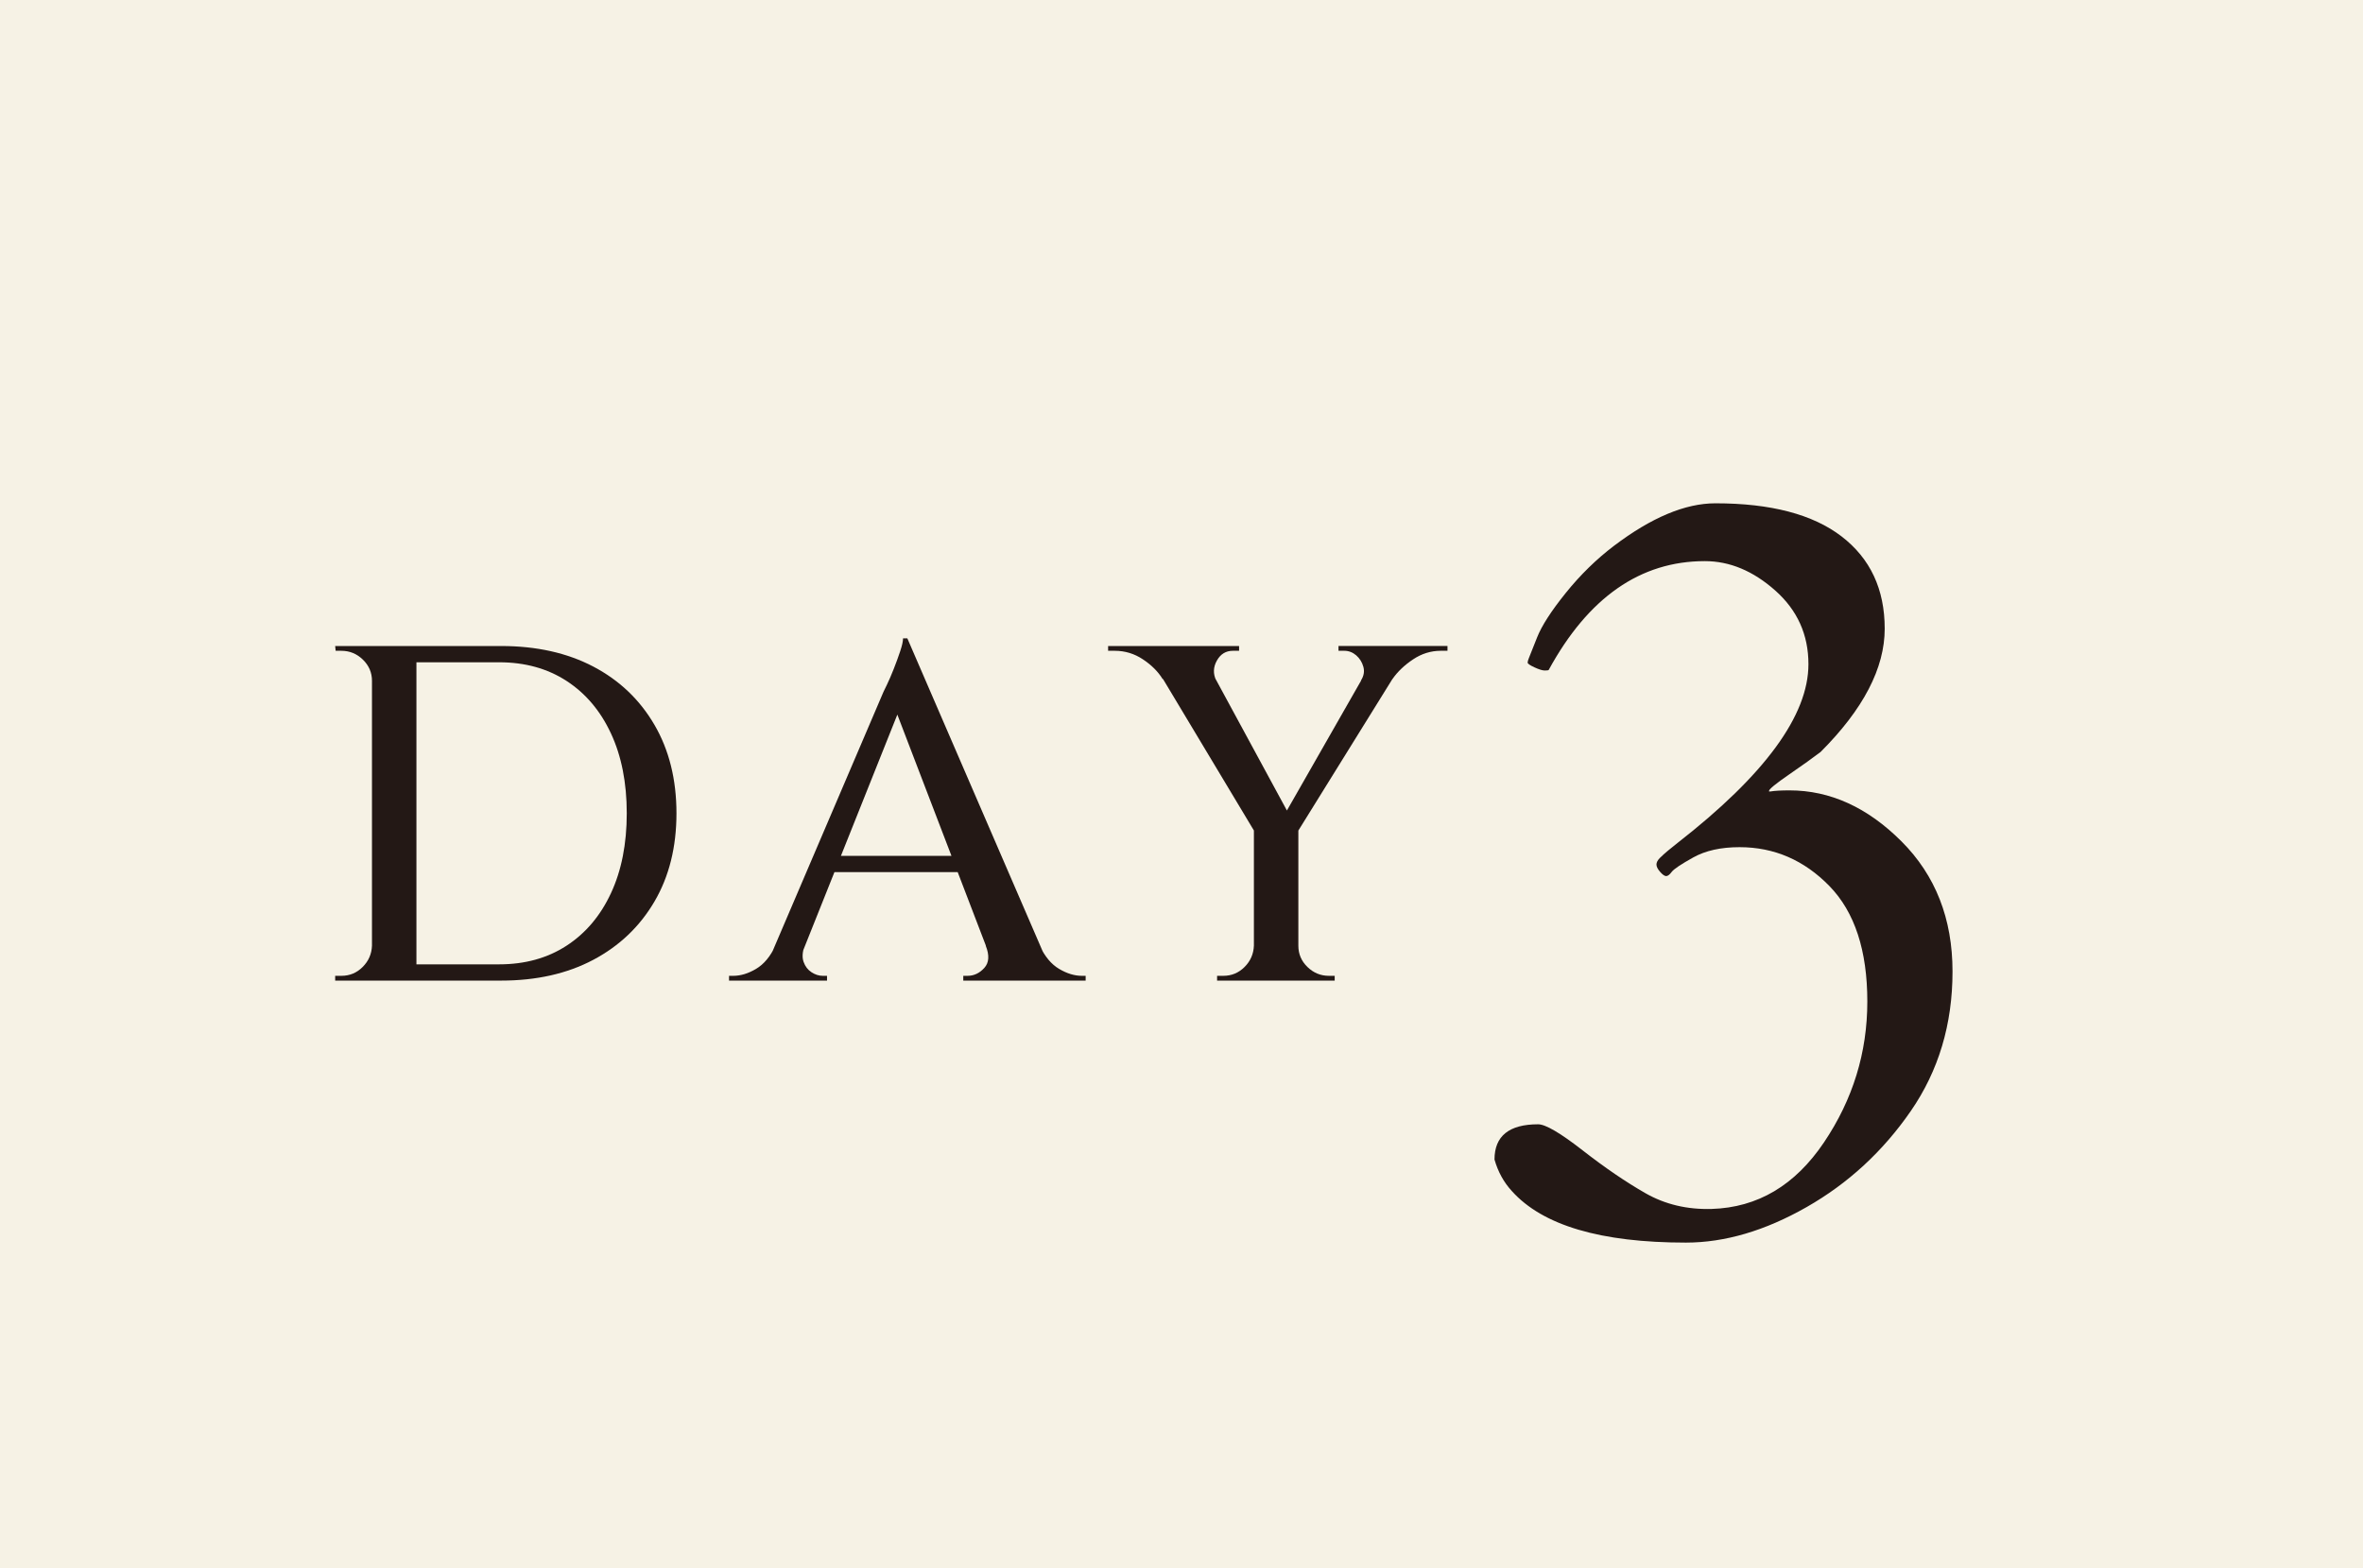
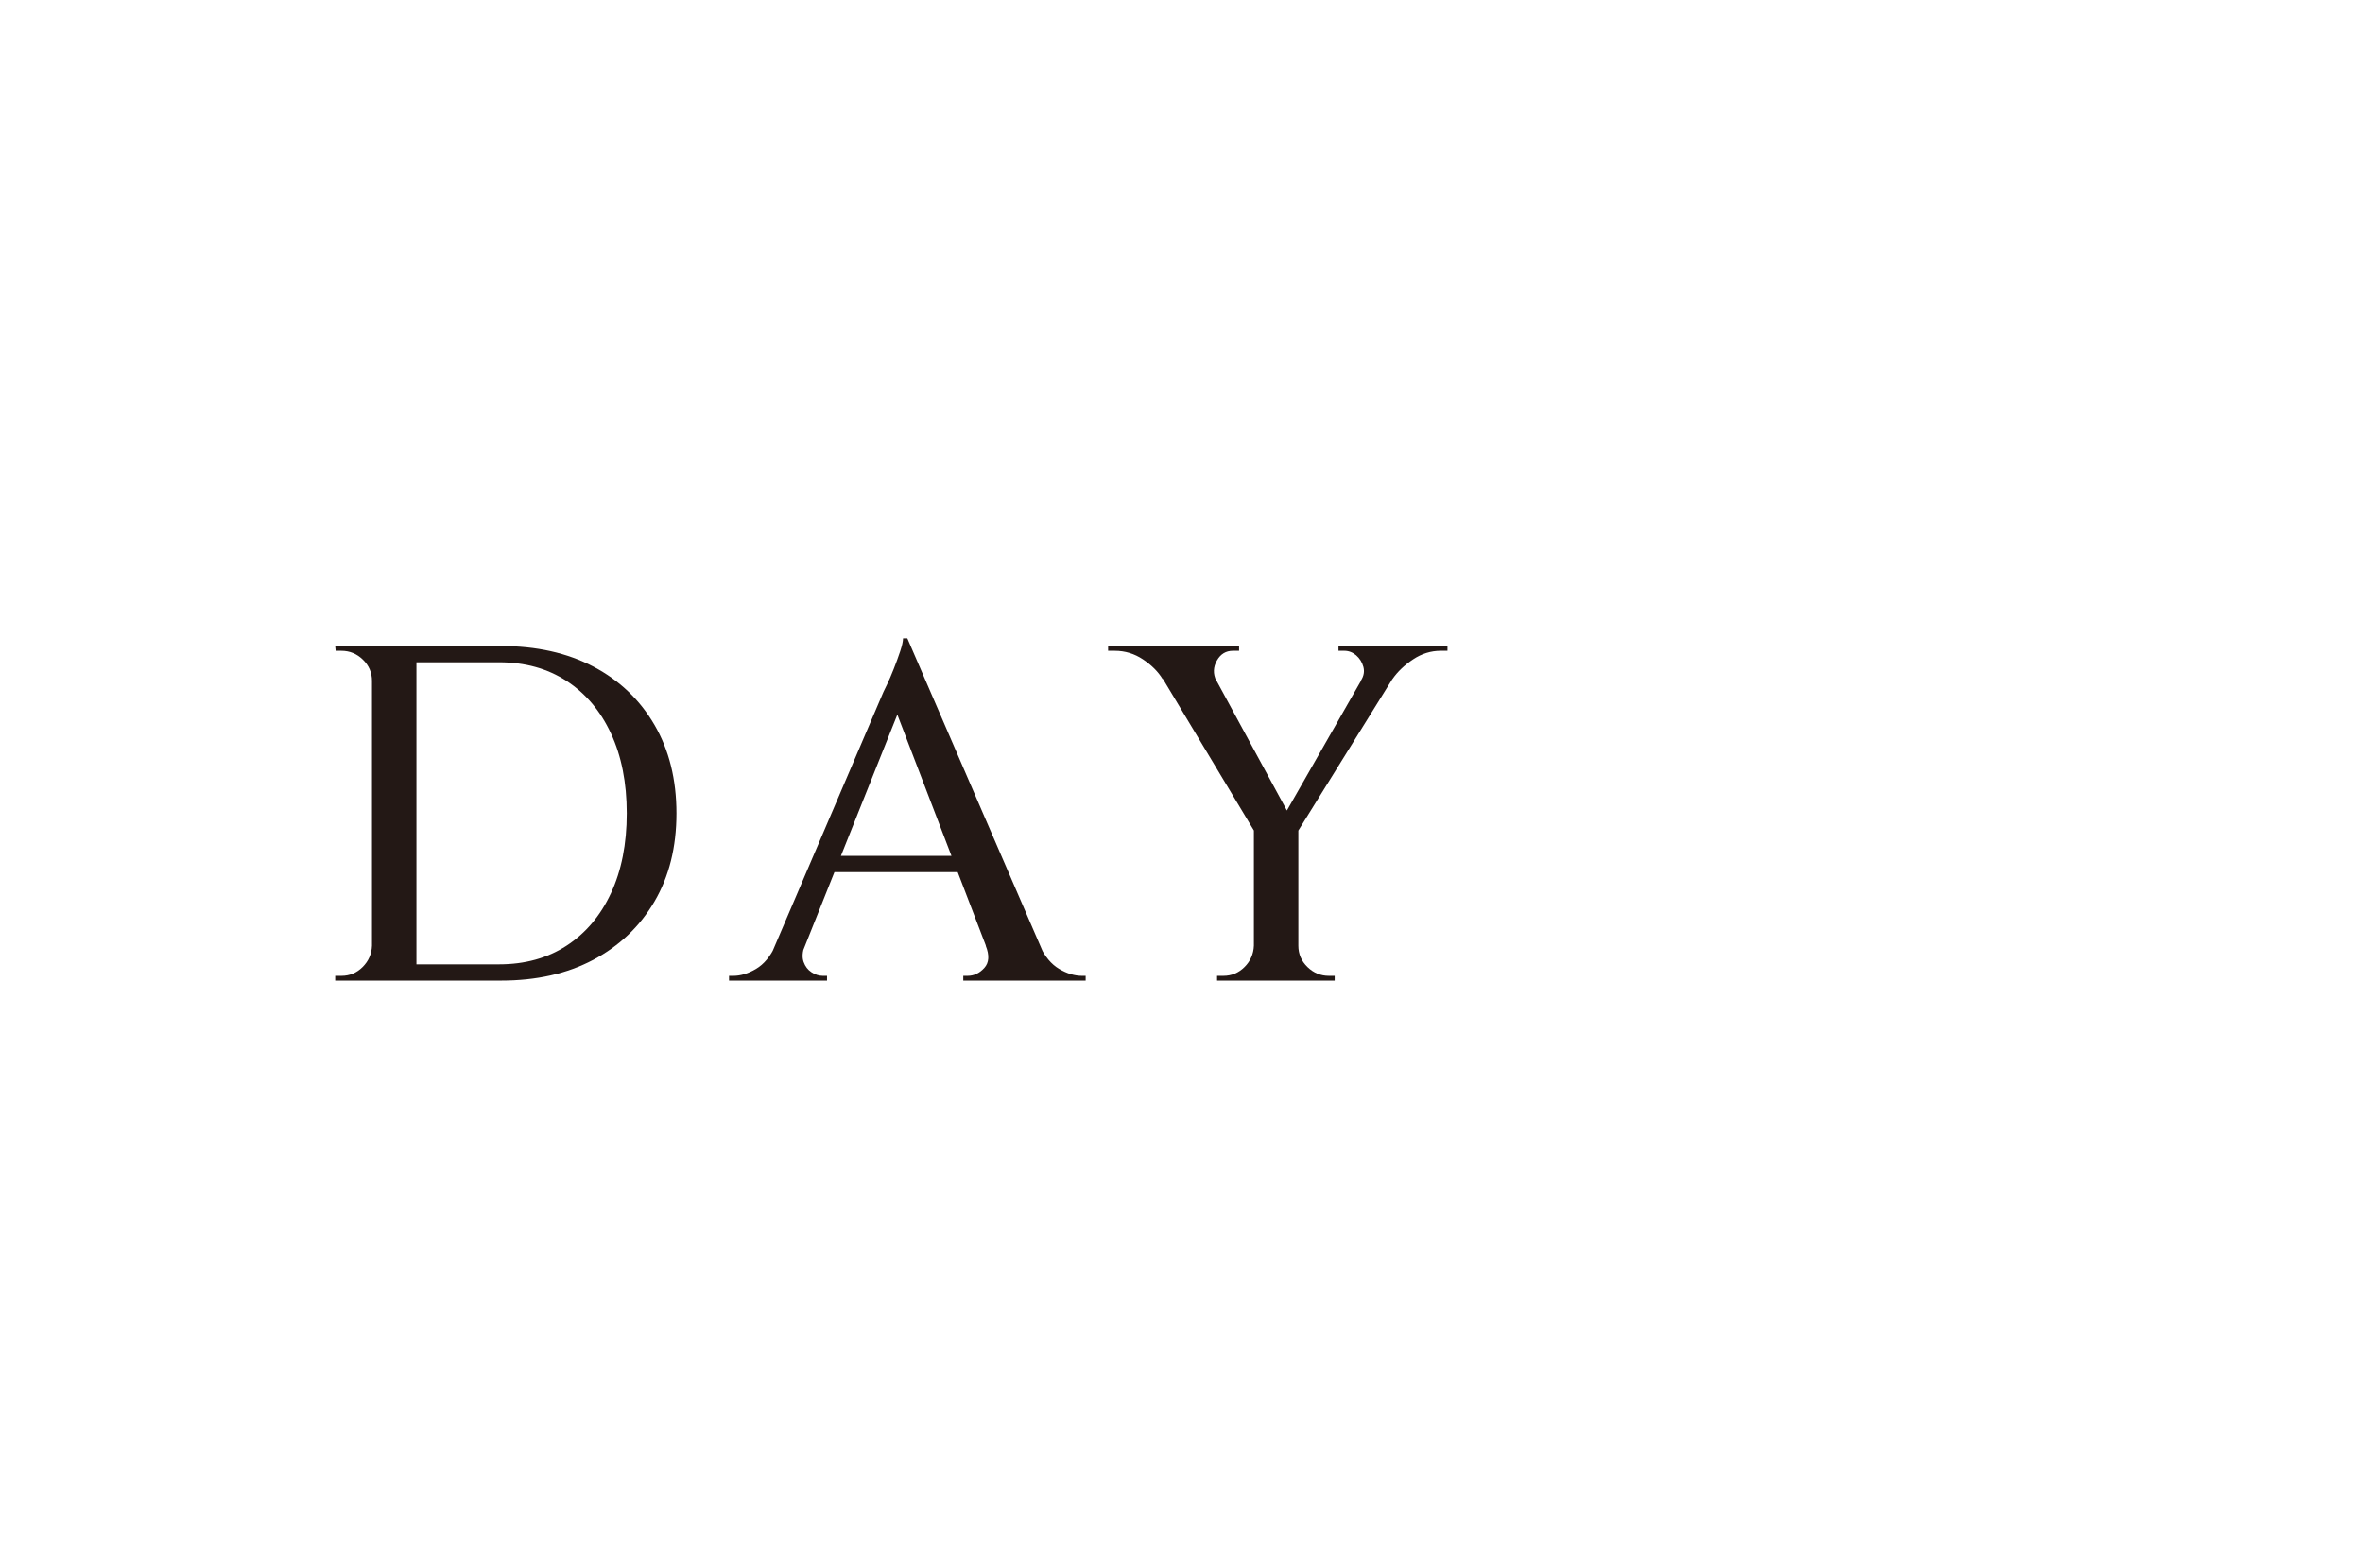
<svg xmlns="http://www.w3.org/2000/svg" id="_レイヤー_2" viewBox="0 0 226 150">
  <defs>
    <style>.cls-1{fill:#231815;}.cls-1,.cls-2{stroke-width:0px;}.cls-2{fill:#f6f2e5;}</style>
  </defs>
  <g id="_デザイン">
-     <rect class="cls-2" width="226" height="150" />
    <path class="cls-1" d="M35.714,65.126h-.137c0-.792-.29-1.47-.869-2.034-.579-.563-1.265-.846-2.057-.846h-.549l-.046-.457h3.657v3.337ZM35.714,90.454v3.337h-3.657v-.457h.594c.792,0,1.47-.281,2.034-.846.564-.563.861-1.242.891-2.034h.137ZM39.828,61.789v32.002h-4.252v-32.002h4.252ZM47.92,61.789c3.383,0,6.324.655,8.823,1.966,2.499,1.311,4.45,3.17,5.852,5.577,1.402,2.408,2.103,5.228,2.103,8.458s-.701,6.042-2.103,8.435c-1.402,2.394-3.353,4.252-5.852,5.578-2.499,1.325-5.44,1.988-8.823,1.988h-10.149l-.046-1.555h10.012c2.469,0,4.617-.594,6.446-1.782,1.829-1.189,3.246-2.865,4.252-5.029,1.006-2.164,1.509-4.709,1.509-7.635s-.503-5.471-1.509-7.635c-1.006-2.164-2.423-3.84-4.252-5.029-1.829-1.188-3.977-1.782-6.446-1.782h-10.469v-1.555h10.652Z" />
    <path class="cls-1" d="M76.95,90.454c-.213.609-.244,1.128-.091,1.554.152.428.404.755.754.983.35.229.709.343,1.074.343h.411v.457h-9.372v-.457h.411c.701,0,1.424-.221,2.172-.663.746-.441,1.364-1.181,1.852-2.217h2.789ZM86.78,61.058l.366,3.978-11.429,28.619h-2.972l11.749-27.477c.03-.061.144-.297.343-.709.198-.411.411-.906.64-1.485.229-.579.434-1.143.617-1.691s.274-.96.274-1.234h.411ZM92.677,81.858v1.555h-13.989v-1.555h13.989ZM86.78,61.058l14.035,32.459h-5.349l-10.195-26.607,1.509-5.852ZM94.277,90.454h5.166c.487,1.036,1.104,1.775,1.852,2.217.746.442,1.47.663,2.172.663h.366v.457h-11.704v-.457h.411c.609,0,1.143-.252,1.6-.755s.503-1.211.137-2.125Z" />
    <path class="cls-1" d="M116.312,65.081l-5.12-.138c-.427-.701-1.052-1.326-1.874-1.874-.823-.549-1.722-.823-2.697-.823h-.64v-.457h12.527v.457h-.594c-.671,0-1.182.312-1.531.938-.351.625-.374,1.257-.069,1.897ZM114.575,61.835l9.098,16.778-3.474,1.279-10.835-18.058h5.212ZM120.016,90.454v3.337h-3.612v-.457h.594c.792,0,1.47-.281,2.034-.846.564-.563.861-1.242.892-2.034h.091ZM124.176,79.07v14.721h-4.252v-14.721h4.252ZM132.039,61.835h3.063l-11.292,18.195-1.874-.503,10.104-17.692ZM124.039,90.454h.137c0,.792.289,1.471.869,2.034.579.564,1.264.846,2.057.846h.549v.457h-3.612v-3.337ZM130.165,65.081c.274-.427.35-.861.229-1.304-.122-.441-.351-.807-.686-1.097-.336-.289-.716-.435-1.143-.435h-.549v-.457h10.424v.457h-.64c-.945,0-1.829.274-2.652.823-.823.548-1.479,1.173-1.966,1.874l-3.017.138Z" />
-     <path class="cls-1" d="M169.34,75.699c.402-.067,1.006-.102,1.811-.102,3.889,0,7.46,1.627,10.712,4.879,3.252,3.253,4.878,7.401,4.878,12.447,0,5.047-1.333,9.498-3.998,13.354s-5.985,6.915-9.958,9.178c-3.973,2.264-7.821,3.395-11.542,3.395-8.147,0-13.697-1.642-16.647-4.928-.772-.838-1.325-1.844-1.66-3.018,0-2.246,1.391-3.37,4.174-3.37.704,0,2.12.83,4.25,2.489,2.129,1.66,4.132,3.026,6.01,4.1,1.877,1.073,3.99,1.576,6.337,1.508,4.392-.133,7.971-2.254,10.738-6.361s4.149-8.601,4.149-13.479c0-4.879-1.207-8.558-3.621-11.039s-5.281-3.723-8.6-3.723c-1.778,0-3.252.327-4.426.981-1.174.653-1.861,1.115-2.062,1.383-.201.269-.377.402-.528.402s-.344-.134-.578-.402c-.235-.268-.352-.503-.352-.704s.108-.41.327-.629c.218-.218.478-.452.78-.704.302-.251.604-.494.905-.729,8.349-6.504,12.523-12.203,12.523-17.1,0-2.816-1.056-5.162-3.168-7.041-2.112-1.877-4.359-2.816-6.739-2.816-6.169,0-11.148,3.471-14.937,10.411-.034.034-.159.05-.377.05-.219,0-.545-.1-.981-.301-.436-.201-.654-.353-.654-.453s.042-.252.126-.453c.083-.201.344-.854.78-1.961.435-1.106,1.349-2.522,2.741-4.25,1.391-1.727,2.925-3.227,4.602-4.501,3.587-2.716,6.823-4.073,9.707-4.073,5.297,0,9.321,1.056,12.07,3.168,2.749,2.112,4.124,5.055,4.124,8.826,0,3.772-2.045,7.704-6.136,11.794-.704.537-1.702,1.249-2.992,2.138-1.291.889-1.936,1.417-1.936,1.584v.051h.151Z" />
  </g>
</svg>